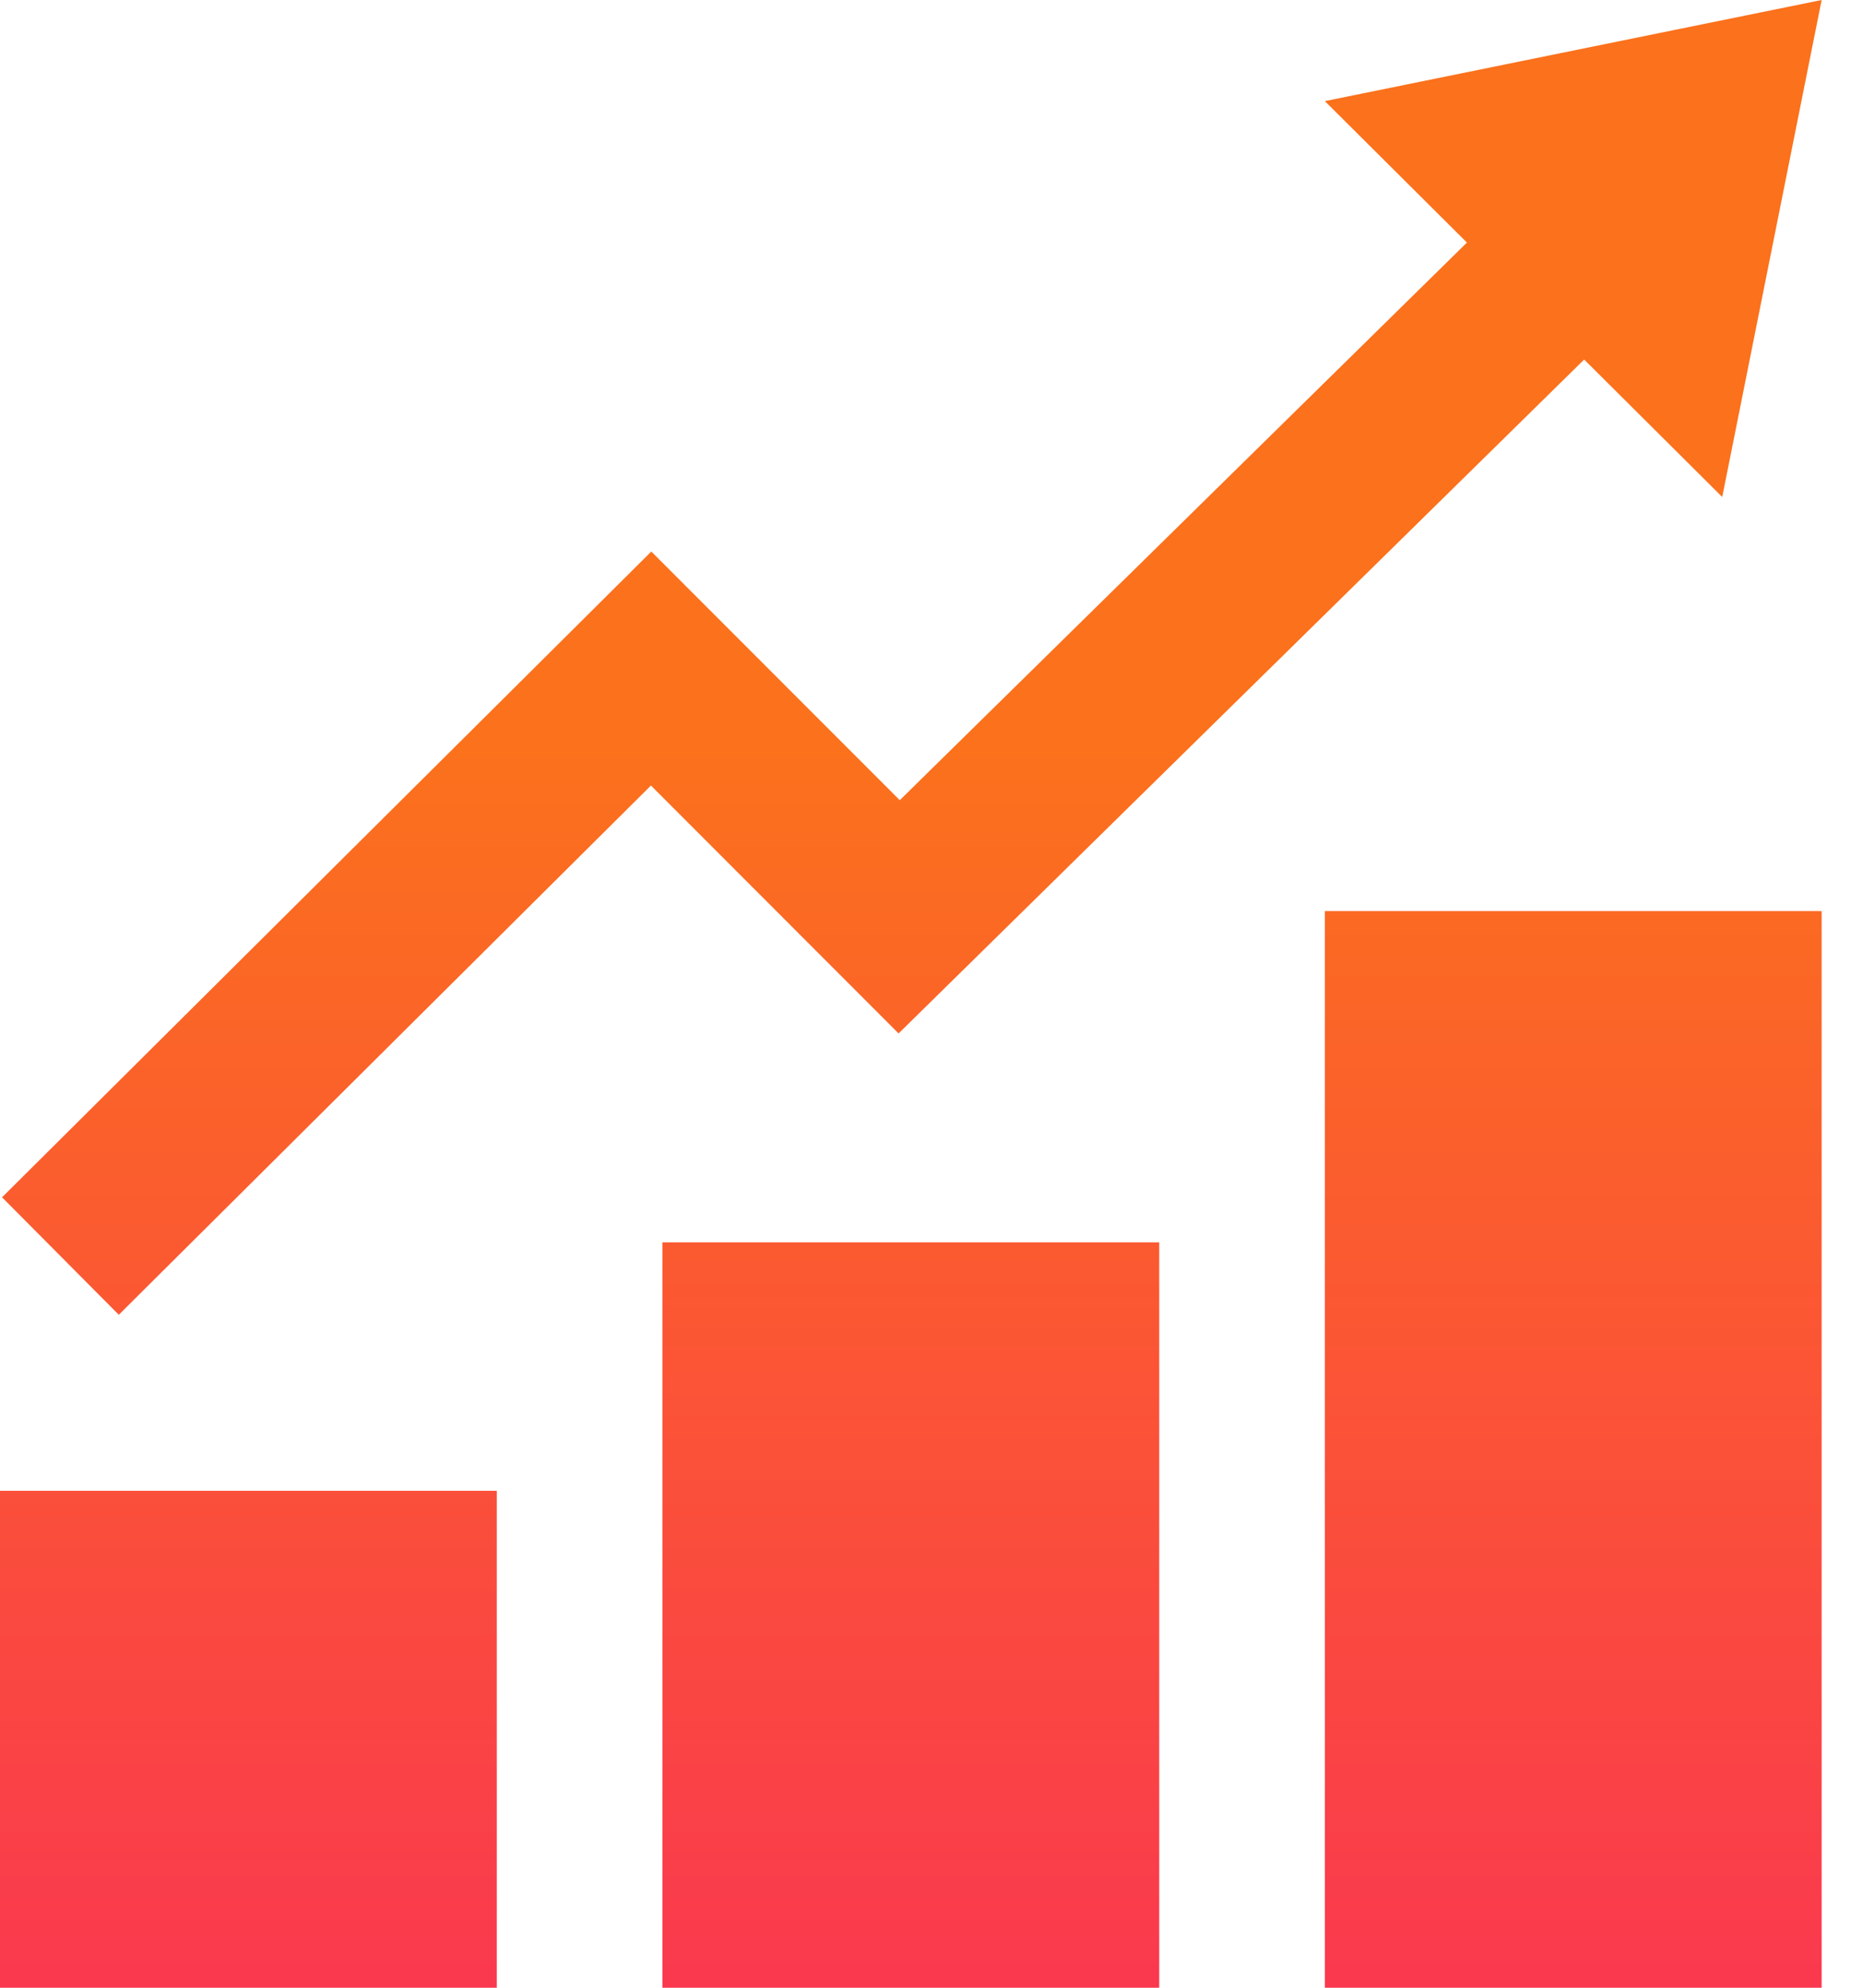
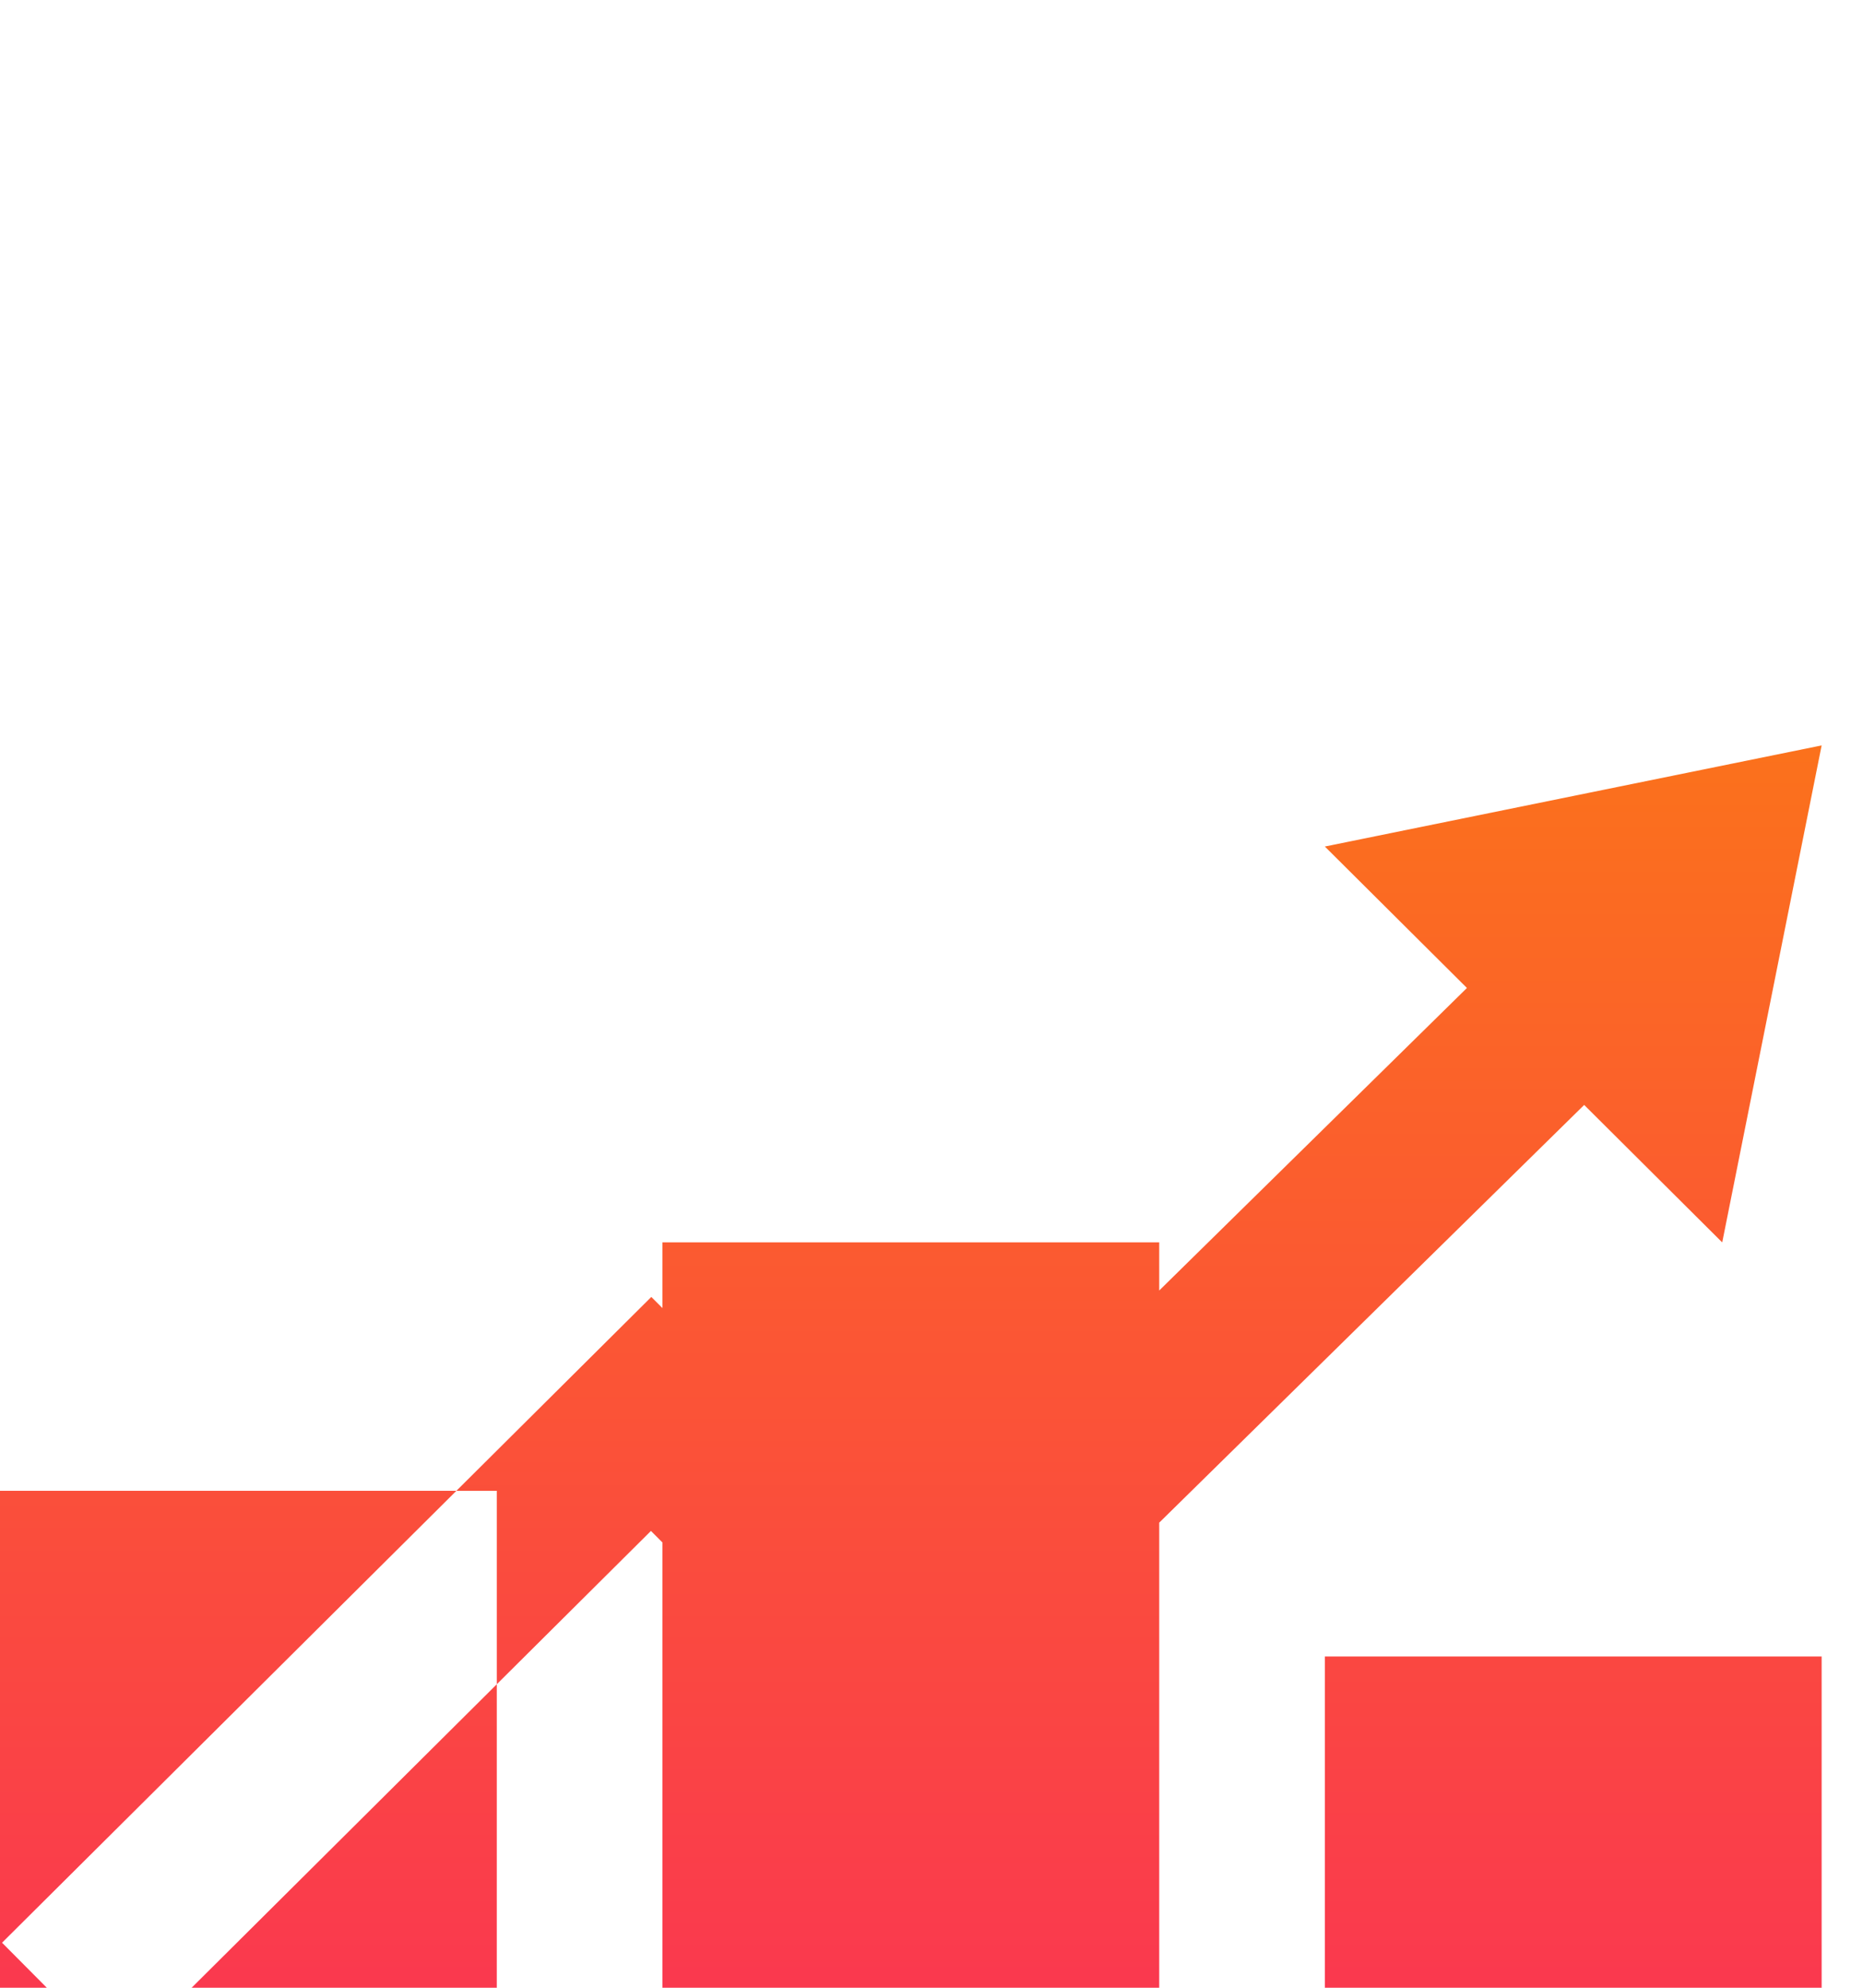
<svg xmlns="http://www.w3.org/2000/svg" height="32" viewBox="0 0 30 32" width="30">
  <linearGradient id="a" x1="50%" x2="50%" y1="0%" y2="78.125%">
    <stop offset="0" stop-color="#fb711c" />
    <stop offset="1" stop-color="#fa2e58" />
  </linearGradient>
-   <path d="m8 32h-8v-8h8zm10.667-12h-8v12h8zm10.667-5.333h-8v17.333h8zm0-14.667-8 1.628 2.288 2.277-9.133 8.977-4.001-4.003-10.455 10.396 1.88 1.891 8.569-8.52 3.988 3.991 11.04-10.849 2.223 2.213z" fill="url(#a)" transform="" />
+   <path d="m8 32h-8v-8h8zm10.667-12h-8v12h8m10.667-5.333h-8v17.333h8zm0-14.667-8 1.628 2.288 2.277-9.133 8.977-4.001-4.003-10.455 10.396 1.88 1.891 8.569-8.52 3.988 3.991 11.04-10.849 2.223 2.213z" fill="url(#a)" transform="" />
</svg>